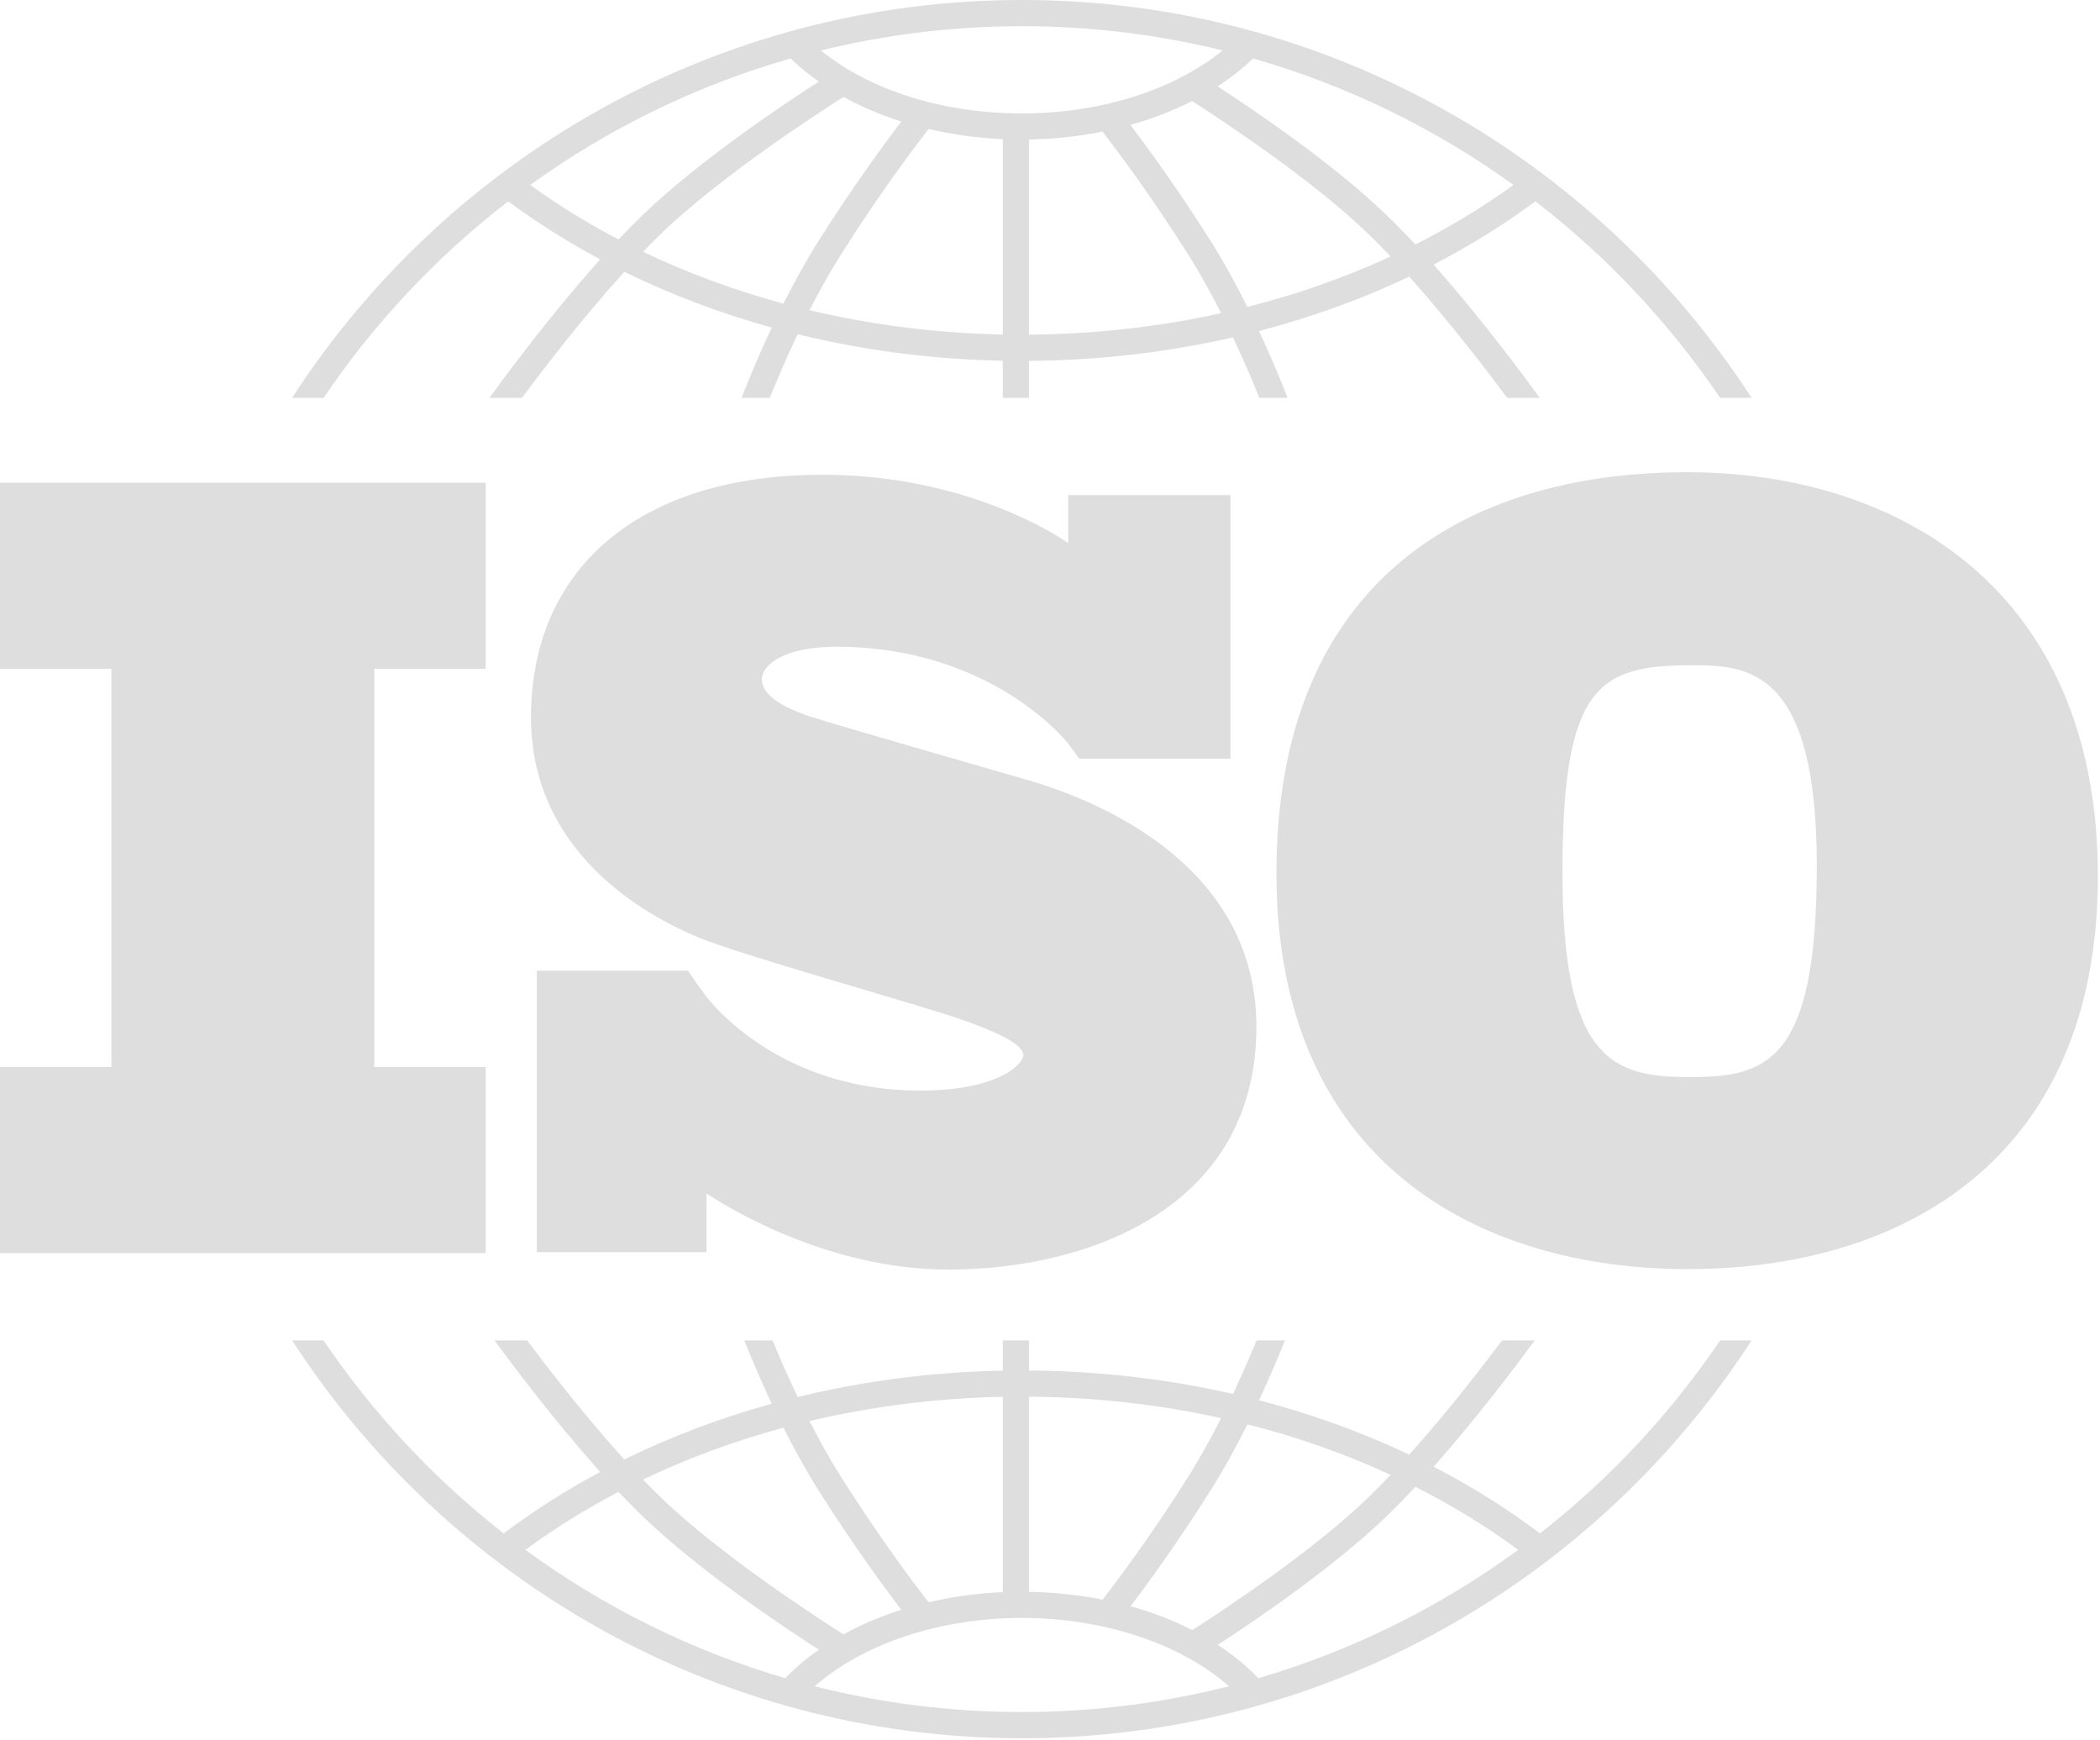
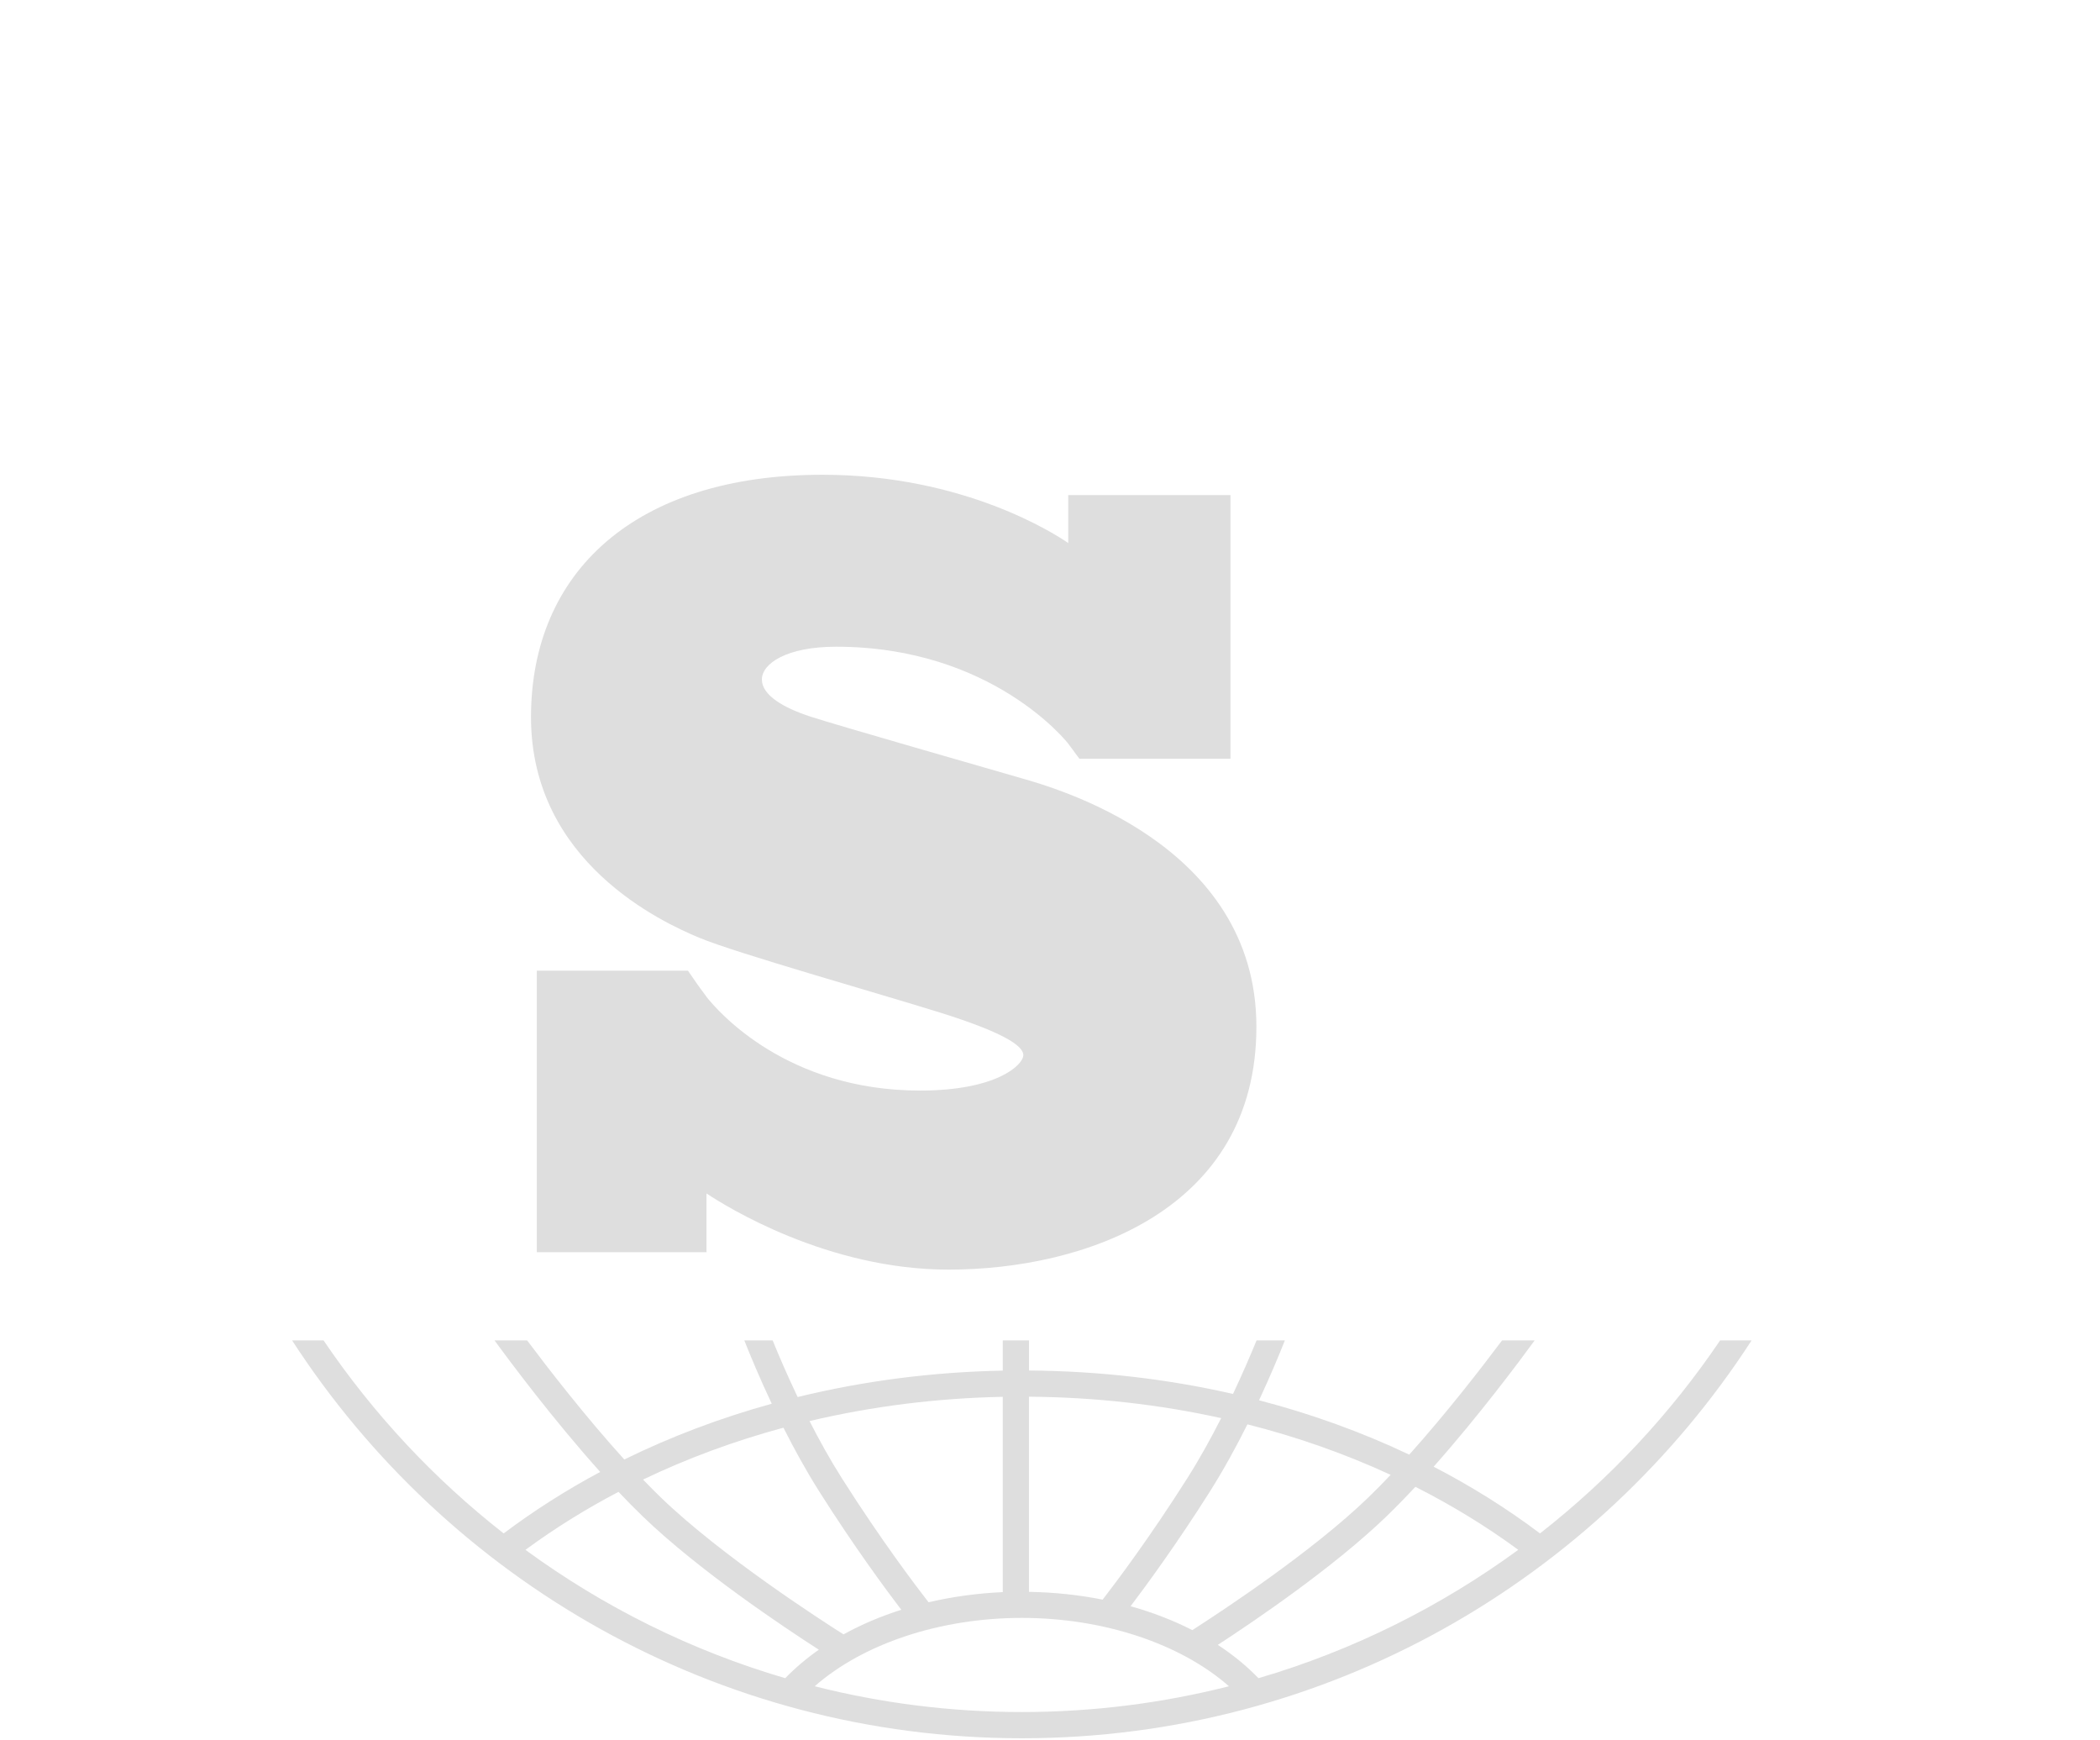
<svg xmlns="http://www.w3.org/2000/svg" width="70" height="58" viewBox="0 0 70 58" fill="none">
-   <path d="M16.19 22.291V16.088H0V22.291H3.714V35.559H0V41.762H16.19V35.559H12.475V22.291H16.19Z" fill="#dedede" />
  <path d="M34.056 25.938C33.056 25.647 27.907 24.173 27.015 23.882C26.124 23.591 25.396 23.172 25.396 22.645C25.396 22.117 26.215 21.553 27.87 21.553C33.092 21.553 35.6 24.774 35.6 24.774C35.6 24.774 35.883 25.15 35.978 25.285H41.016V16.499H35.608V18.098C35.194 17.812 32.145 15.822 27.416 15.822C21.175 15.822 17.7 19.061 17.7 23.9C17.7 28.74 22.085 30.741 23.304 31.25C24.523 31.76 29.29 33.106 31.327 33.743C33.365 34.38 34.111 34.835 34.111 35.162C34.111 35.49 33.219 36.345 30.672 36.345C26.235 36.345 23.951 33.728 23.55 33.222V33.218C23.422 33.047 23.273 32.845 23.222 32.769C23.163 32.681 23.027 32.485 22.932 32.35H17.894V41.732H23.55V39.773C24.208 40.211 27.576 42.312 31.618 42.312C36.13 42.312 41.88 40.347 41.88 34.216C41.88 28.085 35.057 26.229 34.056 25.938Z" fill="#dedede" />
-   <path d="M56.239 15.738C48.717 15.738 42.548 19.499 42.548 29.099C42.548 38.699 49.245 42.295 56.271 42.295C63.298 42.295 69.929 38.732 69.929 29.198C69.929 19.664 63.298 15.738 56.239 15.738ZM56.305 35.895C53.731 35.895 52.082 35.301 52.082 29.066C52.082 22.831 53.303 22.171 56.404 22.171C58.284 22.171 60.56 22.303 60.56 28.868C60.56 35.433 58.878 35.895 56.305 35.895Z" fill="#dedede" />
-   <path d="M10.787 13.258C12.478 10.761 14.557 8.548 16.941 6.71C17.905 7.422 18.929 8.069 20.006 8.645C18.202 10.656 16.585 12.885 16.317 13.258H17.4C18.05 12.382 19.394 10.62 20.812 9.058C22.361 9.819 24.008 10.442 25.726 10.917C25.268 11.887 24.923 12.735 24.72 13.258H25.66C25.877 12.72 26.193 11.969 26.588 11.14C28.78 11.676 31.077 11.976 33.426 12.022V13.258H34.299V12.026C36.631 12.009 38.915 11.743 41.099 11.244C41.471 12.031 41.771 12.742 41.978 13.258H42.919C42.724 12.756 42.398 11.954 41.967 11.031C43.715 10.576 45.394 9.97 46.974 9.22C48.337 10.741 49.612 12.412 50.239 13.258H51.322C51.062 12.896 49.529 10.783 47.787 8.818C48.985 8.199 50.12 7.494 51.182 6.71C53.565 8.548 55.645 10.761 57.336 13.258H58.386C53.221 5.286 44.247 0 34.061 0C23.875 0 14.902 5.286 9.736 13.258H10.787ZM26.115 10.118C24.481 9.677 22.913 9.098 21.435 8.39C21.636 8.181 21.837 7.979 22.035 7.788C24.059 5.836 27.388 3.692 28.118 3.231C28.71 3.556 29.357 3.831 30.044 4.05C29.51 4.75 28.462 6.171 27.32 7.973C26.876 8.675 26.471 9.412 26.115 10.118ZM33.426 11.148C31.214 11.104 29.052 10.829 26.985 10.338C27.308 9.706 27.669 9.056 28.058 8.441C29.373 6.364 30.56 4.805 30.955 4.298C31.744 4.483 32.573 4.6 33.426 4.639V11.148ZM34.299 11.152V4.649C35.141 4.634 35.965 4.545 36.753 4.387C37.205 4.971 38.335 6.474 39.581 8.441C39.991 9.088 40.369 9.774 40.705 10.437C38.645 10.893 36.495 11.136 34.299 11.152ZM41.58 10.23C41.211 9.491 40.786 8.712 40.319 7.973C39.236 6.264 38.237 4.897 37.681 4.163C38.412 3.958 39.103 3.691 39.736 3.368C40.761 4.025 43.736 5.987 45.604 7.788C45.852 8.027 46.103 8.282 46.354 8.547C44.845 9.244 43.245 9.808 41.58 10.23ZM50.45 6.164C49.426 6.903 48.331 7.566 47.179 8.148C46.857 7.803 46.532 7.469 46.21 7.159C44.464 5.475 41.863 3.707 40.588 2.878C41.021 2.597 41.417 2.287 41.77 1.949C44.924 2.85 47.853 4.291 50.45 6.164ZM34.062 0.873C36.368 0.873 38.609 1.155 40.755 1.681C39.126 3.004 36.686 3.78 34.062 3.78C31.425 3.78 28.991 3.007 27.365 1.682C29.512 1.155 31.754 0.873 34.062 0.873ZM26.352 1.949C26.64 2.224 26.954 2.482 27.295 2.719C26.14 3.462 23.297 5.358 21.429 7.159C21.16 7.418 20.889 7.694 20.619 7.98C19.585 7.439 18.6 6.833 17.673 6.164C20.27 4.291 23.198 2.85 26.352 1.949Z" fill="#dedede" />
  <path d="M57.337 44.672C55.682 47.116 53.655 49.288 51.334 51.103C50.229 50.272 49.043 49.529 47.788 48.88C49.3 47.176 50.654 45.359 51.155 44.672H50.068C49.397 45.567 48.224 47.086 46.975 48.478C45.395 47.728 43.717 47.121 41.968 46.666C42.338 45.874 42.63 45.173 42.829 44.672H41.885C41.685 45.16 41.419 45.779 41.1 46.455C38.917 45.956 36.634 45.691 34.3 45.674V44.672H33.426V45.678C31.075 45.723 28.779 46.023 26.588 46.558C26.247 45.842 25.965 45.185 25.755 44.672H24.811C25.019 45.197 25.33 45.943 25.725 46.781C24.007 47.256 22.36 47.878 20.81 48.64C19.509 47.205 18.269 45.602 17.572 44.672H16.485C17.003 45.382 18.433 47.3 20.007 49.054C18.873 49.661 17.797 50.345 16.789 51.103C14.468 49.288 12.441 47.116 10.786 44.672H9.737C14.903 52.644 23.876 57.93 34.062 57.93C44.247 57.93 53.221 52.644 58.386 44.672L57.337 44.672ZM41.581 47.468C43.247 47.89 44.846 48.454 46.355 49.151C46.104 49.416 45.853 49.672 45.604 49.912C43.743 51.707 40.776 53.664 39.744 54.326C39.111 54.002 38.419 53.735 37.686 53.53C38.243 52.794 39.239 51.43 40.319 49.725C40.787 48.986 41.212 48.207 41.581 47.468ZM34.3 46.547C36.497 46.563 38.647 46.806 40.706 47.261C40.369 47.924 39.991 48.61 39.581 49.258C38.337 51.223 37.208 52.724 36.755 53.31C35.969 53.153 35.145 53.065 34.299 53.051V46.547H34.3ZM33.426 46.551V53.06C32.57 53.098 31.74 53.214 30.952 53.398C30.554 52.887 29.372 51.332 28.058 49.258C27.668 48.643 27.308 47.992 26.984 47.359C29.05 46.87 31.213 46.595 33.426 46.551ZM26.115 47.58C26.471 48.286 26.876 49.024 27.321 49.726C28.461 51.527 29.509 52.947 30.043 53.648C29.355 53.866 28.709 54.141 28.117 54.468C27.385 54.004 24.058 51.862 22.035 49.912C21.837 49.72 21.636 49.518 21.435 49.309C22.913 48.6 24.48 48.022 26.115 47.58ZM17.515 51.651C18.488 50.935 19.526 50.29 20.617 49.718C20.888 50.004 21.16 50.281 21.429 50.54C23.297 52.341 26.139 54.236 27.294 54.979C26.883 55.267 26.508 55.584 26.174 55.928C23.024 55.005 20.102 53.543 17.515 51.651ZM34.062 57.056C31.68 57.056 29.367 56.757 27.157 56.197C28.771 54.779 31.333 53.919 34.062 53.919C36.787 53.919 39.352 54.779 40.965 56.197C38.756 56.757 36.443 57.056 34.062 57.056ZM41.949 55.928C41.552 55.519 41.099 55.147 40.594 54.818C41.871 53.986 44.466 52.222 46.211 50.54C46.532 50.23 46.857 49.896 47.179 49.55C48.391 50.163 49.539 50.864 50.609 51.65C48.021 53.543 45.099 55.005 41.949 55.928Z" fill="#dedede" />
</svg>